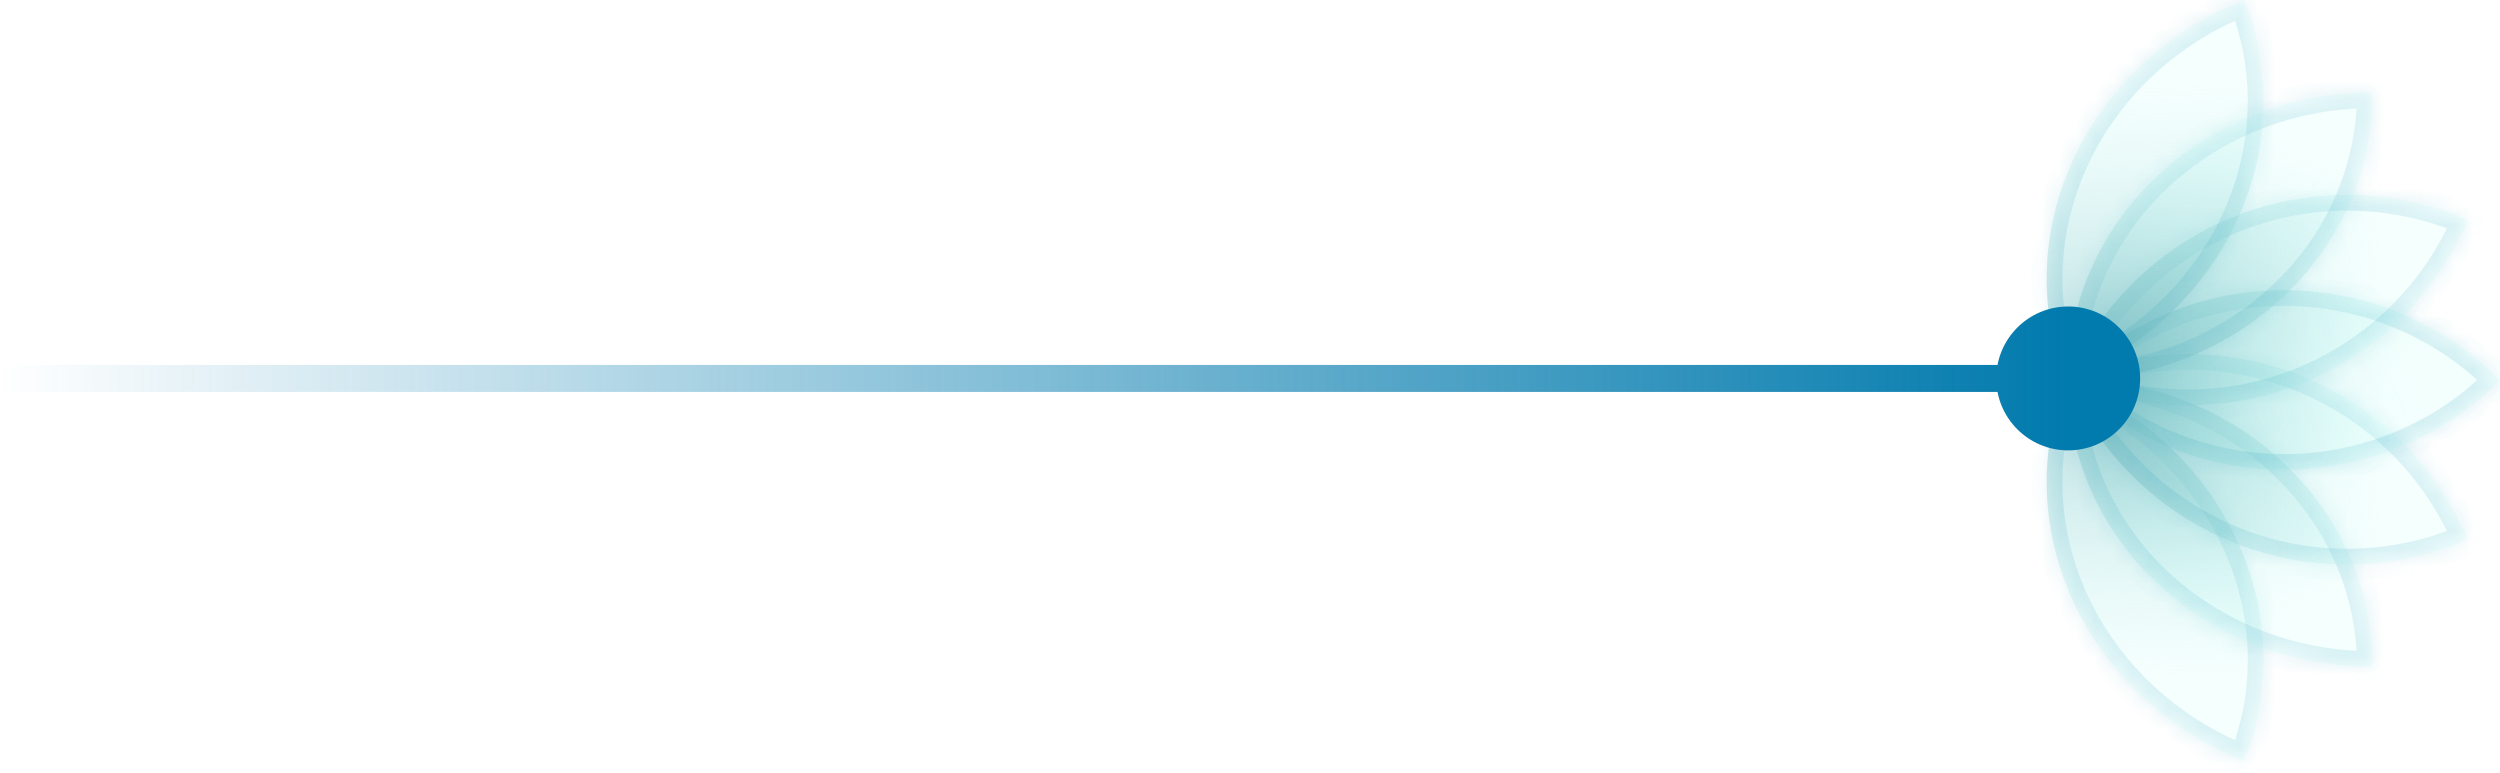
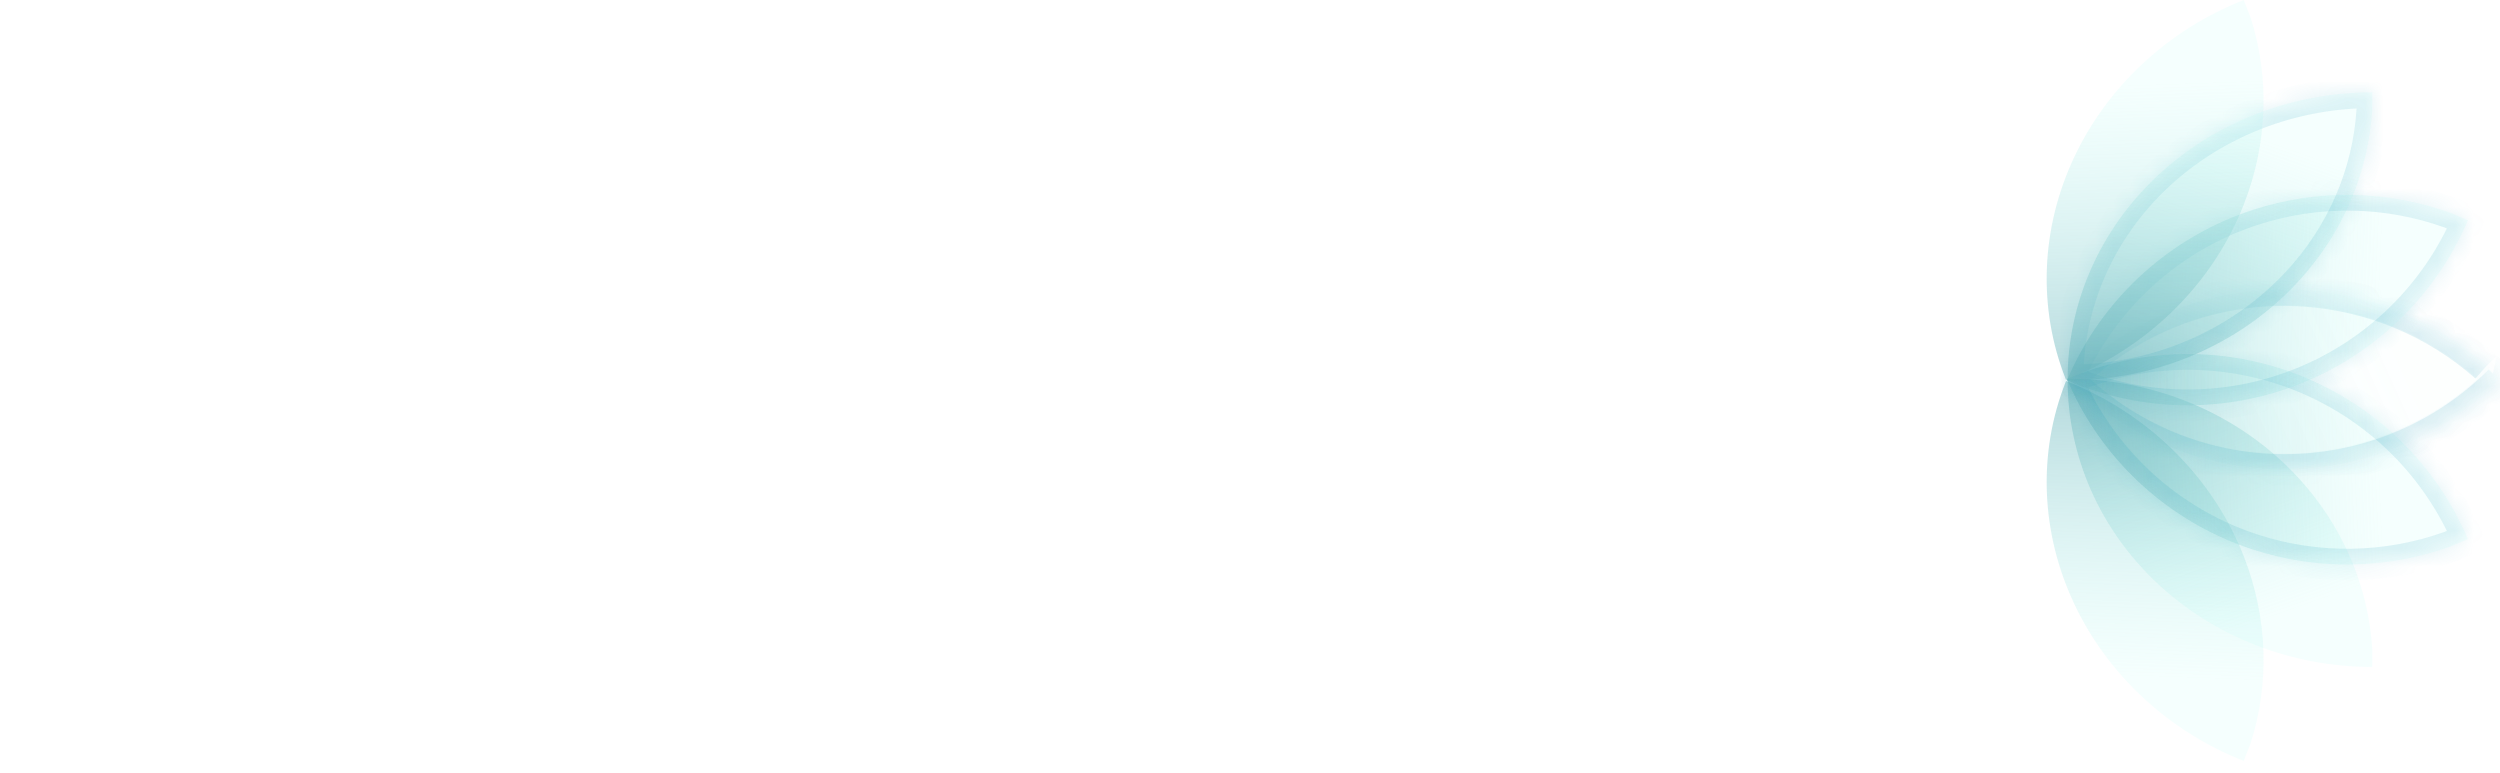
<svg xmlns="http://www.w3.org/2000/svg" width="139" height="43" viewBox="0 0 139 43" fill="none">
  <g filter="url(#filter0_b_25747_3826)">
    <mask id="path-1-inside-1_25747_3826" fill="white">
-       <path fill-rule="evenodd" clip-rule="evenodd" d="M125.12 41.37C126.205 38.018 126.09 34.35 124.759 30.945C123.176 26.896 120.002 23.55 115.936 21.643C115.585 21.478 115.23 21.326 114.872 21.185C114.864 21.205 114.856 21.225 114.848 21.246C113.295 25.183 113.466 29.614 115.323 33.564C117.18 37.514 120.571 40.659 124.75 42.307L125.12 41.37Z" />
-     </mask>
+       </mask>
    <path fill-rule="evenodd" clip-rule="evenodd" d="M125.12 41.37C126.205 38.018 126.09 34.35 124.759 30.945C123.176 26.896 120.002 23.55 115.936 21.643C115.585 21.478 115.23 21.326 114.872 21.185C114.864 21.205 114.856 21.225 114.848 21.246C113.295 25.183 113.466 29.614 115.323 33.564C117.18 37.514 120.571 40.659 124.75 42.307L125.12 41.37Z" fill="url(#paint0_linear_25747_3826)" fill-opacity="0.5" />
    <path d="M125.12 41.37L125.954 41.64L125.945 41.666L125.935 41.691L125.12 41.37ZM124.759 30.945L123.943 31.264L124.759 30.945ZM115.936 21.643L116.308 20.849L116.308 20.849L115.936 21.643ZM114.872 21.185L114.058 20.86L114.381 20.05L115.193 20.369L114.872 21.185ZM115.323 33.564L114.529 33.937L115.323 33.564ZM124.75 42.307L125.566 42.629L125.244 43.444L124.428 43.123L124.75 42.307ZM124.286 41.1C125.307 37.945 125.202 34.485 123.943 31.264L125.576 30.625C126.979 34.215 127.103 38.091 125.954 41.64L124.286 41.1ZM123.943 31.264C122.444 27.432 119.434 24.252 115.564 22.437L116.308 20.849C120.571 22.848 123.908 26.36 125.576 30.625L123.943 31.264ZM115.564 22.437C115.23 22.28 114.893 22.135 114.552 22.001L115.193 20.369C115.568 20.517 115.94 20.677 116.308 20.849L115.564 22.437ZM115.686 21.51C115.679 21.529 115.671 21.548 115.664 21.567L114.032 20.924C114.041 20.902 114.049 20.881 114.058 20.86L115.686 21.51ZM115.664 21.567C114.202 25.272 114.358 29.452 116.116 33.191L114.529 33.937C112.573 29.776 112.388 25.094 114.032 20.924L115.664 21.567ZM116.116 33.191C117.875 36.932 121.094 39.922 125.072 41.492L124.428 43.123C120.048 41.395 116.484 38.095 114.529 33.937L116.116 33.191ZM123.934 41.985L124.304 41.048L125.935 41.691L125.566 42.629L123.934 41.985Z" fill="#0A8FAF" fill-opacity="0.12" mask="url(#path-1-inside-1_25747_3826)" />
  </g>
  <g opacity="0.2" filter="url(#filter1_b_25747_3826)">
    <mask id="path-3-inside-2_25747_3826" fill="white">
      <path fill-rule="evenodd" clip-rule="evenodd" d="M138.227 21.816C135.433 24.295 131.88 25.796 128.113 26.047C123.63 26.346 119.212 24.852 115.831 21.894C115.539 21.639 115.257 21.375 114.986 21.102C115.002 21.085 115.019 21.068 115.036 21.051C118.213 17.875 122.521 16.09 127.014 16.09C131.507 16.09 135.815 17.875 138.992 21.051L138.227 21.816Z" />
    </mask>
    <path fill-rule="evenodd" clip-rule="evenodd" d="M138.227 21.816C135.433 24.295 131.88 25.796 128.113 26.047C123.63 26.346 119.212 24.852 115.831 21.894C115.539 21.639 115.257 21.375 114.986 21.102C115.002 21.085 115.019 21.068 115.036 21.051C118.213 17.875 122.521 16.09 127.014 16.09C131.507 16.09 135.815 17.875 138.992 21.051L138.227 21.816Z" fill="url(#paint1_linear_25747_3826)" fill-opacity="0.5" />
    <path d="M138.227 21.816L138.809 22.472L138.829 22.455L138.847 22.436L138.227 21.816ZM128.113 26.047L128.171 26.922L128.113 26.047ZM115.831 21.894L115.254 22.554L115.254 22.554L115.831 21.894ZM114.986 21.102L114.363 20.485L113.749 21.104L114.365 21.721L114.986 21.102ZM127.014 16.09L127.014 15.213L127.014 16.09ZM138.992 21.051L139.612 21.671L140.232 21.051L139.612 20.431L138.992 21.051ZM137.645 21.16C134.996 23.511 131.626 24.934 128.055 25.172L128.171 26.922C132.133 26.657 135.87 25.079 138.809 22.472L137.645 21.16ZM128.055 25.172C123.804 25.456 119.615 24.039 116.408 21.234L115.254 22.554C118.81 25.665 123.457 27.236 128.171 26.922L128.055 25.172ZM116.408 21.234C116.132 20.992 115.864 20.742 115.607 20.483L114.365 21.721C114.65 22.008 114.947 22.286 115.254 22.554L116.408 21.234ZM115.608 21.719C115.624 21.703 115.64 21.687 115.656 21.671L114.416 20.431C114.398 20.449 114.381 20.467 114.363 20.485L115.608 21.719ZM115.656 21.671C118.668 18.659 122.754 16.967 127.014 16.967L127.014 15.213C122.289 15.213 117.757 17.09 114.416 20.431L115.656 21.671ZM127.014 16.967C131.274 16.967 135.36 18.659 138.372 21.671L139.612 20.431C136.271 17.09 131.739 15.213 127.014 15.213L127.014 16.967ZM138.372 20.431L137.607 21.196L138.847 22.436L139.612 21.671L138.372 20.431Z" fill="#0A8FAF" fill-opacity="0.12" mask="url(#path-3-inside-2_25747_3826)" />
  </g>
  <g filter="url(#filter2_b_25747_3826)">
    <mask id="path-5-inside-3_25747_3826" fill="white">
      <path fill-rule="evenodd" clip-rule="evenodd" d="M131.898 36.095C131.682 32.572 130.229 29.194 127.736 26.51C124.778 23.325 120.598 21.377 116.115 21.095C115.729 21.071 115.344 21.059 114.959 21.059C114.959 21.081 114.959 21.103 114.959 21.124C114.959 25.357 116.744 29.416 119.92 32.409C123.097 35.402 127.406 37.083 131.898 37.083L131.898 36.095Z" />
    </mask>
    <path fill-rule="evenodd" clip-rule="evenodd" d="M131.898 36.095C131.682 32.572 130.229 29.194 127.736 26.51C124.778 23.325 120.598 21.377 116.115 21.095C115.729 21.071 115.344 21.059 114.959 21.059C114.959 21.081 114.959 21.103 114.959 21.124C114.959 25.357 116.744 29.416 119.92 32.409C123.097 35.402 127.406 37.083 131.898 37.083L131.898 36.095Z" fill="url(#paint2_linear_25747_3826)" fill-opacity="0.5" />
-     <path d="M131.898 36.095L132.774 36.041L132.775 36.068L132.775 36.095L131.898 36.095ZM127.736 26.51L128.379 25.914L127.736 26.51ZM116.115 21.095L116.17 20.22L116.115 21.095ZM114.959 21.059L114.082 21.056L114.086 20.184L114.958 20.183L114.959 21.059ZM119.92 32.409L119.319 33.047L119.92 32.409ZM131.898 37.083L132.775 37.083L132.775 37.96L131.898 37.96L131.898 37.083ZM131.023 36.149C130.819 32.833 129.452 29.646 127.094 27.107L128.379 25.914C131.006 28.743 132.544 32.311 132.774 36.041L131.023 36.149ZM127.094 27.107C124.294 24.092 120.327 22.238 116.06 21.97L116.17 20.22C120.869 20.515 125.262 22.558 128.379 25.914L127.094 27.107ZM116.06 21.97C115.693 21.947 115.326 21.936 114.96 21.936L114.958 20.183C115.361 20.182 115.765 20.194 116.17 20.22L116.06 21.97ZM115.836 21.063C115.836 21.084 115.836 21.104 115.836 21.124L114.082 21.124C114.082 21.101 114.082 21.078 114.082 21.056L115.836 21.063ZM115.836 21.124C115.836 25.107 117.514 28.938 120.522 31.771L119.319 33.047C115.973 29.894 114.082 25.607 114.082 21.124L115.836 21.124ZM120.522 31.771C123.53 34.605 127.622 36.206 131.898 36.206L131.898 37.96C127.19 37.96 122.664 36.198 119.319 33.047L120.522 31.771ZM131.022 37.083L131.022 36.095L132.775 36.095L132.775 37.083L131.022 37.083Z" fill="#0A8FAF" fill-opacity="0.12" mask="url(#path-5-inside-3_25747_3826)" />
  </g>
  <g filter="url(#filter3_b_25747_3826)">
    <mask id="path-7-inside-4_25747_3826" fill="white">
      <path fill-rule="evenodd" clip-rule="evenodd" d="M136.238 30.39C132.717 31.655 128.854 31.726 125.259 30.555C120.987 29.163 117.443 26.131 115.407 22.126C115.232 21.781 115.069 21.431 114.918 21.076C114.941 21.067 114.964 21.057 114.987 21.047C119.118 19.282 123.781 19.231 127.951 20.904C132.12 22.578 135.454 25.839 137.219 29.971L136.238 30.39Z" />
    </mask>
    <path fill-rule="evenodd" clip-rule="evenodd" d="M136.238 30.39C132.717 31.655 128.854 31.726 125.259 30.555C120.987 29.163 117.443 26.131 115.407 22.126C115.232 21.781 115.069 21.431 114.918 21.076C114.941 21.067 114.964 21.057 114.987 21.047C119.118 19.282 123.781 19.231 127.951 20.904C132.12 22.578 135.454 25.839 137.219 29.971L136.238 30.39Z" fill="url(#paint3_linear_25747_3826)" fill-opacity="0.5" />
    <path d="M136.238 30.39L136.535 31.215L136.559 31.206L136.583 31.196L136.238 30.39ZM125.259 30.555L125.53 29.721L125.259 30.555ZM115.407 22.126L114.626 22.523L114.626 22.523L115.407 22.126ZM114.918 21.076L114.57 20.272L113.77 20.618L114.111 21.42L114.918 21.076ZM127.951 20.904L127.624 21.718L127.951 20.904ZM137.219 29.971L137.563 30.777L138.369 30.433L138.025 29.626L137.219 29.971ZM135.942 29.564C132.603 30.765 128.94 30.832 125.53 29.721L124.987 31.388C128.768 32.621 132.832 32.546 136.535 31.215L135.942 29.564ZM125.53 29.721C121.48 28.401 118.12 25.526 116.189 21.728L114.626 22.523C116.767 26.735 120.494 29.924 124.987 31.388L125.53 29.721ZM116.189 21.728C116.023 21.401 115.868 21.069 115.725 20.733L114.111 21.42C114.27 21.792 114.441 22.16 114.626 22.523L116.189 21.728ZM115.266 21.881C115.288 21.872 115.309 21.863 115.331 21.854L114.642 20.241C114.618 20.251 114.594 20.261 114.57 20.272L115.266 21.881ZM115.331 21.854C119.249 20.18 123.671 20.131 127.624 21.718L128.277 20.091C123.892 18.331 118.987 18.385 114.642 20.241L115.331 21.854ZM127.624 21.718C131.578 23.305 134.739 26.398 136.412 30.315L138.025 29.626C136.169 25.281 132.663 21.851 128.277 20.091L127.624 21.718ZM136.874 29.164L135.894 29.583L136.583 31.196L137.563 30.777L136.874 29.164Z" fill="#0A8FAF" fill-opacity="0.12" mask="url(#path-7-inside-4_25747_3826)" />
  </g>
  <g filter="url(#filter4_b_25747_3826)">
    <mask id="path-9-inside-5_25747_3826" fill="white">
      <path fill-rule="evenodd" clip-rule="evenodd" d="M138.214 20.387C135.422 17.917 131.876 16.422 128.117 16.171C123.634 15.872 119.216 17.366 115.835 20.324C115.543 20.579 115.261 20.844 114.988 21.117C115.004 21.133 115.02 21.149 115.036 21.165C118.213 24.342 122.521 26.127 127.014 26.127C131.507 26.127 135.815 24.342 138.992 21.165L138.214 20.387Z" />
    </mask>
-     <path fill-rule="evenodd" clip-rule="evenodd" d="M138.214 20.387C135.422 17.917 131.876 16.422 128.117 16.171C123.634 15.872 119.216 17.366 115.835 20.324C115.543 20.579 115.261 20.844 114.988 21.117C115.004 21.133 115.02 21.149 115.036 21.165C118.213 24.342 122.521 26.127 127.014 26.127C131.507 26.127 135.815 24.342 138.992 21.165L138.214 20.387Z" fill="url(#paint4_linear_25747_3826)" fill-opacity="0.5" />
-     <path d="M138.214 20.387L138.795 19.73L138.815 19.748L138.834 19.767L138.214 20.387ZM128.117 16.171L128.175 15.296L128.117 16.171ZM115.835 20.324L116.412 20.984L116.412 20.984L115.835 20.324ZM114.988 21.117L114.366 21.735L113.752 21.116L114.367 20.498L114.988 21.117ZM127.014 26.127L127.014 27.003L127.014 26.127ZM138.992 21.165L139.612 20.545L140.232 21.165L139.612 21.785L138.992 21.165ZM137.633 21.043C134.986 18.701 131.623 17.284 128.059 17.046L128.175 15.296C132.129 15.56 135.859 17.132 138.795 19.73L137.633 21.043ZM128.059 17.046C123.808 16.762 119.619 18.179 116.412 20.984L115.258 19.664C118.814 16.553 123.461 14.982 128.175 15.296L128.059 17.046ZM116.412 20.984C116.135 21.226 115.868 21.477 115.61 21.736L114.367 20.498C114.654 20.211 114.951 19.933 115.258 19.664L116.412 20.984ZM115.611 20.5C115.626 20.515 115.641 20.53 115.656 20.545L114.416 21.785C114.399 21.768 114.383 21.752 114.366 21.735L115.611 20.5ZM115.656 20.545C118.668 23.557 122.754 25.25 127.014 25.25L127.014 27.003C122.289 27.003 117.757 25.126 114.416 21.785L115.656 20.545ZM127.014 25.25C131.274 25.25 135.36 23.557 138.372 20.545L139.612 21.785C136.271 25.126 131.739 27.003 127.014 27.003L127.014 25.25ZM138.372 21.785L137.594 21.007L138.834 19.767L139.612 20.545L138.372 21.785Z" fill="#0A8FAF" fill-opacity="0.12" mask="url(#path-9-inside-5_25747_3826)" />
+     <path d="M138.214 20.387L138.795 19.73L138.815 19.748L138.834 19.767L138.214 20.387ZM128.117 16.171L128.175 15.296L128.117 16.171ZM115.835 20.324L116.412 20.984L116.412 20.984L115.835 20.324ZM114.988 21.117L114.366 21.735L113.752 21.116L114.367 20.498L114.988 21.117ZM127.014 26.127L127.014 27.003L127.014 26.127ZM138.992 21.165L139.612 20.545L140.232 21.165L139.612 21.785L138.992 21.165ZM137.633 21.043C134.986 18.701 131.623 17.284 128.059 17.046L128.175 15.296C132.129 15.56 135.859 17.132 138.795 19.73L137.633 21.043ZM128.059 17.046C123.808 16.762 119.619 18.179 116.412 20.984L115.258 19.664C118.814 16.553 123.461 14.982 128.175 15.296L128.059 17.046ZM116.412 20.984C116.135 21.226 115.868 21.477 115.61 21.736L114.367 20.498C114.654 20.211 114.951 19.933 115.258 19.664L116.412 20.984ZM115.611 20.5C115.626 20.515 115.641 20.53 115.656 20.545L114.416 21.785C114.399 21.768 114.383 21.752 114.366 21.735L115.611 20.5ZM115.656 20.545C118.668 23.557 122.754 25.25 127.014 25.25L127.014 27.003C122.289 27.003 117.757 25.126 114.416 21.785L115.656 20.545ZM127.014 25.25C131.274 25.25 135.36 23.557 138.372 20.545L139.612 21.785C136.271 25.126 131.739 27.003 127.014 27.003L127.014 25.25ZM138.372 21.785L138.834 19.767L139.612 20.545L138.372 21.785Z" fill="#0A8FAF" fill-opacity="0.12" mask="url(#path-9-inside-5_25747_3826)" />
  </g>
  <g filter="url(#filter5_b_25747_3826)">
    <mask id="path-11-inside-6_25747_3826" fill="white">
      <path fill-rule="evenodd" clip-rule="evenodd" d="M136.253 11.836C132.729 10.566 128.862 10.494 125.263 11.667C120.991 13.059 117.447 16.091 115.411 20.096C115.236 20.441 115.073 20.791 114.922 21.145C114.944 21.154 114.965 21.163 114.987 21.172C119.118 22.937 123.781 22.988 127.951 21.315C132.12 19.641 135.454 16.38 137.219 12.248L136.253 11.836Z" />
    </mask>
    <path fill-rule="evenodd" clip-rule="evenodd" d="M136.253 11.836C132.729 10.566 128.862 10.494 125.263 11.667C120.991 13.059 117.447 16.091 115.411 20.096C115.236 20.441 115.073 20.791 114.922 21.145C114.944 21.154 114.965 21.163 114.987 21.172C119.118 22.937 123.781 22.988 127.951 21.315C132.12 19.641 135.454 16.38 137.219 12.248L136.253 11.836Z" fill="url(#paint5_linear_25747_3826)" fill-opacity="0.5" />
    <path d="M136.253 11.836L136.551 11.011L136.575 11.02L136.598 11.03L136.253 11.836ZM125.263 11.667L124.991 10.833L125.263 11.667ZM115.411 20.096L114.63 19.698L114.63 19.698L115.411 20.096ZM114.922 21.145L114.575 21.949L113.774 21.604L114.116 20.801L114.922 21.145ZM137.219 12.248L137.563 11.442L138.369 11.787L138.025 12.593L137.219 12.248ZM135.956 12.661C132.615 11.457 128.947 11.389 125.534 12.501L124.991 10.833C128.776 9.6 132.844 9.676 136.551 11.011L135.956 12.661ZM125.534 12.501C121.484 13.821 118.124 16.696 116.193 20.493L114.63 19.698C116.771 15.486 120.498 12.298 124.991 10.833L125.534 12.501ZM116.193 20.493C116.027 20.82 115.872 21.152 115.729 21.488L114.116 20.801C114.274 20.429 114.445 20.061 114.63 19.698L116.193 20.493ZM115.27 20.34C115.29 20.348 115.311 20.357 115.331 20.366L114.642 21.978C114.62 21.969 114.597 21.959 114.575 21.949L115.27 20.34ZM115.331 20.366C119.249 22.039 123.671 22.088 127.624 20.501L128.277 22.128C123.892 23.889 118.987 23.834 114.642 21.978L115.331 20.366ZM127.624 20.501C131.578 18.914 134.739 15.822 136.412 11.904L138.025 12.593C136.169 16.938 132.663 20.368 128.277 22.128L127.624 20.501ZM136.874 13.055L135.909 12.643L136.598 11.03L137.563 11.442L136.874 13.055Z" fill="#0A8FAF" fill-opacity="0.12" mask="url(#path-11-inside-6_25747_3826)" />
  </g>
  <g filter="url(#filter6_b_25747_3826)">
    <mask id="path-13-inside-7_25747_3826" fill="white">
      <path fill-rule="evenodd" clip-rule="evenodd" d="M131.898 6.121C131.682 9.644 130.229 13.022 127.736 15.706C124.778 18.892 120.598 20.84 116.115 21.121C115.729 21.146 115.344 21.157 114.959 21.157C114.959 21.135 114.959 21.113 114.959 21.091C114.959 16.859 116.744 12.799 119.92 9.807C123.097 6.814 127.406 5.132 131.898 5.132L131.898 6.121Z" />
    </mask>
    <path fill-rule="evenodd" clip-rule="evenodd" d="M131.898 6.121C131.682 9.644 130.229 13.022 127.736 15.706C124.778 18.892 120.598 20.84 116.115 21.121C115.729 21.146 115.344 21.157 114.959 21.157C114.959 21.135 114.959 21.113 114.959 21.091C114.959 16.859 116.744 12.799 119.92 9.807C123.097 6.814 127.406 5.132 131.898 5.132L131.898 6.121Z" fill="url(#paint6_linear_25747_3826)" fill-opacity="0.5" />
    <path d="M131.898 6.121L132.774 6.175L132.775 6.148L132.775 6.121L131.898 6.121ZM127.736 15.706L127.094 15.109L127.736 15.706ZM116.115 21.121L116.17 21.997L116.17 21.997L116.115 21.121ZM114.959 21.157L114.082 21.161L114.086 22.032L114.958 22.034L114.959 21.157ZM119.92 9.807L119.319 9.168L119.92 9.807ZM131.898 5.132L132.775 5.132L132.775 4.256L131.898 4.256L131.898 5.132ZM131.023 6.068C130.819 9.383 129.452 12.57 127.094 15.109L128.379 16.303C131.006 13.473 132.544 9.905 132.774 6.175L131.023 6.068ZM127.094 15.109C124.294 18.124 120.327 19.978 116.06 20.246L116.17 21.997C120.869 21.701 125.262 19.659 128.379 16.303L127.094 15.109ZM116.06 20.246C115.693 20.27 115.326 20.281 114.96 20.28L114.958 22.034C115.361 22.034 115.765 22.022 116.17 21.997L116.06 20.246ZM115.836 21.153C115.836 21.132 115.836 21.112 115.836 21.091L114.082 21.091C114.082 21.114 114.082 21.138 114.082 21.161L115.836 21.153ZM115.836 21.091C115.836 17.109 117.514 13.278 120.522 10.445L119.319 9.168C115.973 12.321 114.082 16.609 114.082 21.091L115.836 21.091ZM120.522 10.445C123.53 7.61 127.622 6.009 131.898 6.009L131.898 4.256C127.19 4.256 122.664 6.017 119.319 9.168L120.522 10.445ZM131.022 5.132L131.022 6.121L132.775 6.121L132.775 5.132L131.022 5.132Z" fill="#0A8FAF" fill-opacity="0.12" mask="url(#path-13-inside-7_25747_3826)" />
  </g>
  <g filter="url(#filter7_b_25747_3826)">
    <mask id="path-15-inside-8_25747_3826" fill="white">
-       <path fill-rule="evenodd" clip-rule="evenodd" d="M125.123 0.946C126.204 4.295 126.089 7.959 124.759 11.36C123.176 15.409 120.002 18.755 115.936 20.662C115.585 20.827 115.23 20.98 114.871 21.12C114.864 21.101 114.856 21.081 114.848 21.061C113.295 17.124 113.466 12.693 115.323 8.743C117.18 4.794 120.571 1.649 124.75 4.46162e-08L125.123 0.946Z" />
-     </mask>
+       </mask>
    <path fill-rule="evenodd" clip-rule="evenodd" d="M125.123 0.946C126.204 4.295 126.089 7.959 124.759 11.36C123.176 15.409 120.002 18.755 115.936 20.662C115.585 20.827 115.23 20.98 114.871 21.12C114.864 21.101 114.856 21.081 114.848 21.061C113.295 17.124 113.466 12.693 115.323 8.743C117.18 4.794 120.571 1.649 124.75 4.46162e-08L125.123 0.946Z" fill="url(#paint7_linear_25747_3826)" fill-opacity="0.5" />
    <path d="M125.123 0.946L125.958 0.677L125.949 0.65L125.939 0.625L125.123 0.946ZM124.759 11.36L125.576 11.68L124.759 11.36ZM115.936 20.662L116.308 21.456L116.308 21.456L115.936 20.662ZM114.871 21.12L114.057 21.446L114.38 22.255L115.192 21.936L114.871 21.12ZM115.323 8.743L114.529 8.37L115.323 8.743ZM124.75 4.46162e-08L125.566 -0.322L125.244 -1.137L124.428 -0.816L124.75 4.46162e-08ZM124.289 1.216C125.306 4.368 125.201 7.823 123.943 11.041L125.576 11.68C126.978 8.094 127.102 4.223 125.958 0.677L124.289 1.216ZM123.943 11.041C122.444 14.873 119.434 18.053 115.564 19.869L116.308 21.456C120.571 19.457 123.908 15.945 125.576 11.68L123.943 11.041ZM115.564 19.869C115.23 20.025 114.892 20.17 114.551 20.304L115.192 21.936C115.568 21.789 115.94 21.629 116.308 21.456L115.564 19.869ZM115.686 20.795C115.678 20.777 115.671 20.758 115.664 20.74L114.032 21.383C114.041 21.404 114.049 21.425 114.057 21.446L115.686 20.795ZM115.664 20.74C114.202 17.035 114.358 12.855 116.116 9.117L114.529 8.37C112.573 12.531 112.388 17.213 114.032 21.383L115.664 20.74ZM116.116 9.117C117.875 5.375 121.094 2.385 125.072 0.816L124.428 -0.816C120.048 0.912 116.484 4.212 114.529 8.37L116.116 9.117ZM123.934 0.322L124.308 1.268L125.939 0.625L125.566 -0.322L123.934 0.322Z" fill="#0A8FAF" fill-opacity="0.12" mask="url(#path-15-inside-8_25747_3826)" />
  </g>
-   <path d="M118.992 21.041C118.992 23.251 117.201 25.041 114.992 25.041C112.783 25.041 110.992 23.251 110.992 21.041C110.992 18.832 112.783 17.041 114.992 17.041C117.201 17.041 118.992 18.832 118.992 21.041ZM114.992 21.791L-0.008 21.791L-0.008 20.291L114.992 20.291L114.992 21.791Z" fill="url(#paint8_linear_25747_3826)" />
  <defs>
    <filter id="filter0_b_25747_3826" x="111.167" y="18.555" width="17.315" height="26.383" filterUnits="userSpaceOnUse" color-interpolation-filters="sRGB">
      <feGaussianBlur stdDeviation="1.315" />
    </filter>
    <filter id="filter1_b_25747_3826" x="112.354" y="13.46" width="29.269" height="15.255" filterUnits="userSpaceOnUse" color-interpolation-filters="sRGB">
      <feGaussianBlur stdDeviation="1.315" />
    </filter>
    <filter id="filter2_b_25747_3826" x="112.331" y="18.429" width="22.198" height="21.284" filterUnits="userSpaceOnUse" color-interpolation-filters="sRGB">
      <feGaussianBlur stdDeviation="1.315" />
    </filter>
    <filter id="filter3_b_25747_3826" x="112.292" y="17.055" width="27.558" height="16.963" filterUnits="userSpaceOnUse" color-interpolation-filters="sRGB">
      <feGaussianBlur stdDeviation="1.315" />
    </filter>
    <filter id="filter4_b_25747_3826" x="112.362" y="13.503" width="29.261" height="15.253" filterUnits="userSpaceOnUse" color-interpolation-filters="sRGB">
      <feGaussianBlur stdDeviation="1.315" />
    </filter>
    <filter id="filter5_b_25747_3826" x="112.292" y="8.203" width="27.558" height="16.961" filterUnits="userSpaceOnUse" color-interpolation-filters="sRGB">
      <feGaussianBlur stdDeviation="1.315" />
    </filter>
    <filter id="filter6_b_25747_3826" x="112.331" y="2.502" width="22.198" height="21.285" filterUnits="userSpaceOnUse" color-interpolation-filters="sRGB">
      <feGaussianBlur stdDeviation="1.315" />
    </filter>
    <filter id="filter7_b_25747_3826" x="111.167" y="-2.63" width="17.315" height="26.381" filterUnits="userSpaceOnUse" color-interpolation-filters="sRGB">
      <feGaussianBlur stdDeviation="1.315" />
    </filter>
    <linearGradient id="paint0_linear_25747_3826" x1="122.181" y1="37.735" x2="122.744" y2="21.792" gradientUnits="userSpaceOnUse">
      <stop stop-color="#BCFFF7" stop-opacity="0.3" />
      <stop offset="1" stop-color="#6AB3BA" />
    </linearGradient>
    <linearGradient id="paint1_linear_25747_3826" x1="133.631" y1="20.66" x2="118.315" y2="27.605" gradientUnits="userSpaceOnUse">
      <stop stop-color="#BCFFF7" stop-opacity="0.3" />
      <stop offset="1" stop-color="#6AB3BA" />
    </linearGradient>
    <linearGradient id="paint2_linear_25747_3826" x1="127.831" y1="33.773" x2="122.504" y2="18.736" gradientUnits="userSpaceOnUse">
      <stop stop-color="#BCFFF7" stop-opacity="0.3" />
      <stop offset="1" stop-color="#6AB3BA" />
    </linearGradient>
    <linearGradient id="paint3_linear_25747_3826" x1="132.388" y1="27.611" x2="115.585" y2="28.35" gradientUnits="userSpaceOnUse">
      <stop stop-color="#BCFFF7" stop-opacity="0.3" />
      <stop offset="1" stop-color="#6AB3BA" />
    </linearGradient>
    <linearGradient id="paint4_linear_25747_3826" x1="133.631" y1="21.557" x2="118.319" y2="14.612" gradientUnits="userSpaceOnUse">
      <stop stop-color="#BCFFF7" stop-opacity="0.3" />
      <stop offset="1" stop-color="#6AB3BA" />
    </linearGradient>
    <linearGradient id="paint5_linear_25747_3826" x1="132.389" y1="14.609" x2="115.59" y2="13.868" gradientUnits="userSpaceOnUse">
      <stop stop-color="#BCFFF7" stop-opacity="0.3" />
      <stop offset="1" stop-color="#6AB3BA" />
    </linearGradient>
    <linearGradient id="paint6_linear_25747_3826" x1="127.831" y1="8.443" x2="122.504" y2="23.481" gradientUnits="userSpaceOnUse">
      <stop stop-color="#BCFFF7" stop-opacity="0.3" />
      <stop offset="1" stop-color="#6AB3BA" />
    </linearGradient>
    <linearGradient id="paint7_linear_25747_3826" x1="122.181" y1="4.572" x2="122.744" y2="20.513" gradientUnits="userSpaceOnUse">
      <stop stop-color="#BCFFF7" stop-opacity="0.3" />
      <stop offset="1" stop-color="#6AB3BA" />
    </linearGradient>
    <linearGradient id="paint8_linear_25747_3826" x1="114.992" y1="21.541" x2="-0.008" y2="21.541" gradientUnits="userSpaceOnUse">
      <stop stop-color="#017AAD" />
      <stop offset="1" stop-color="#017AAD" stop-opacity="0" />
    </linearGradient>
  </defs>
</svg>